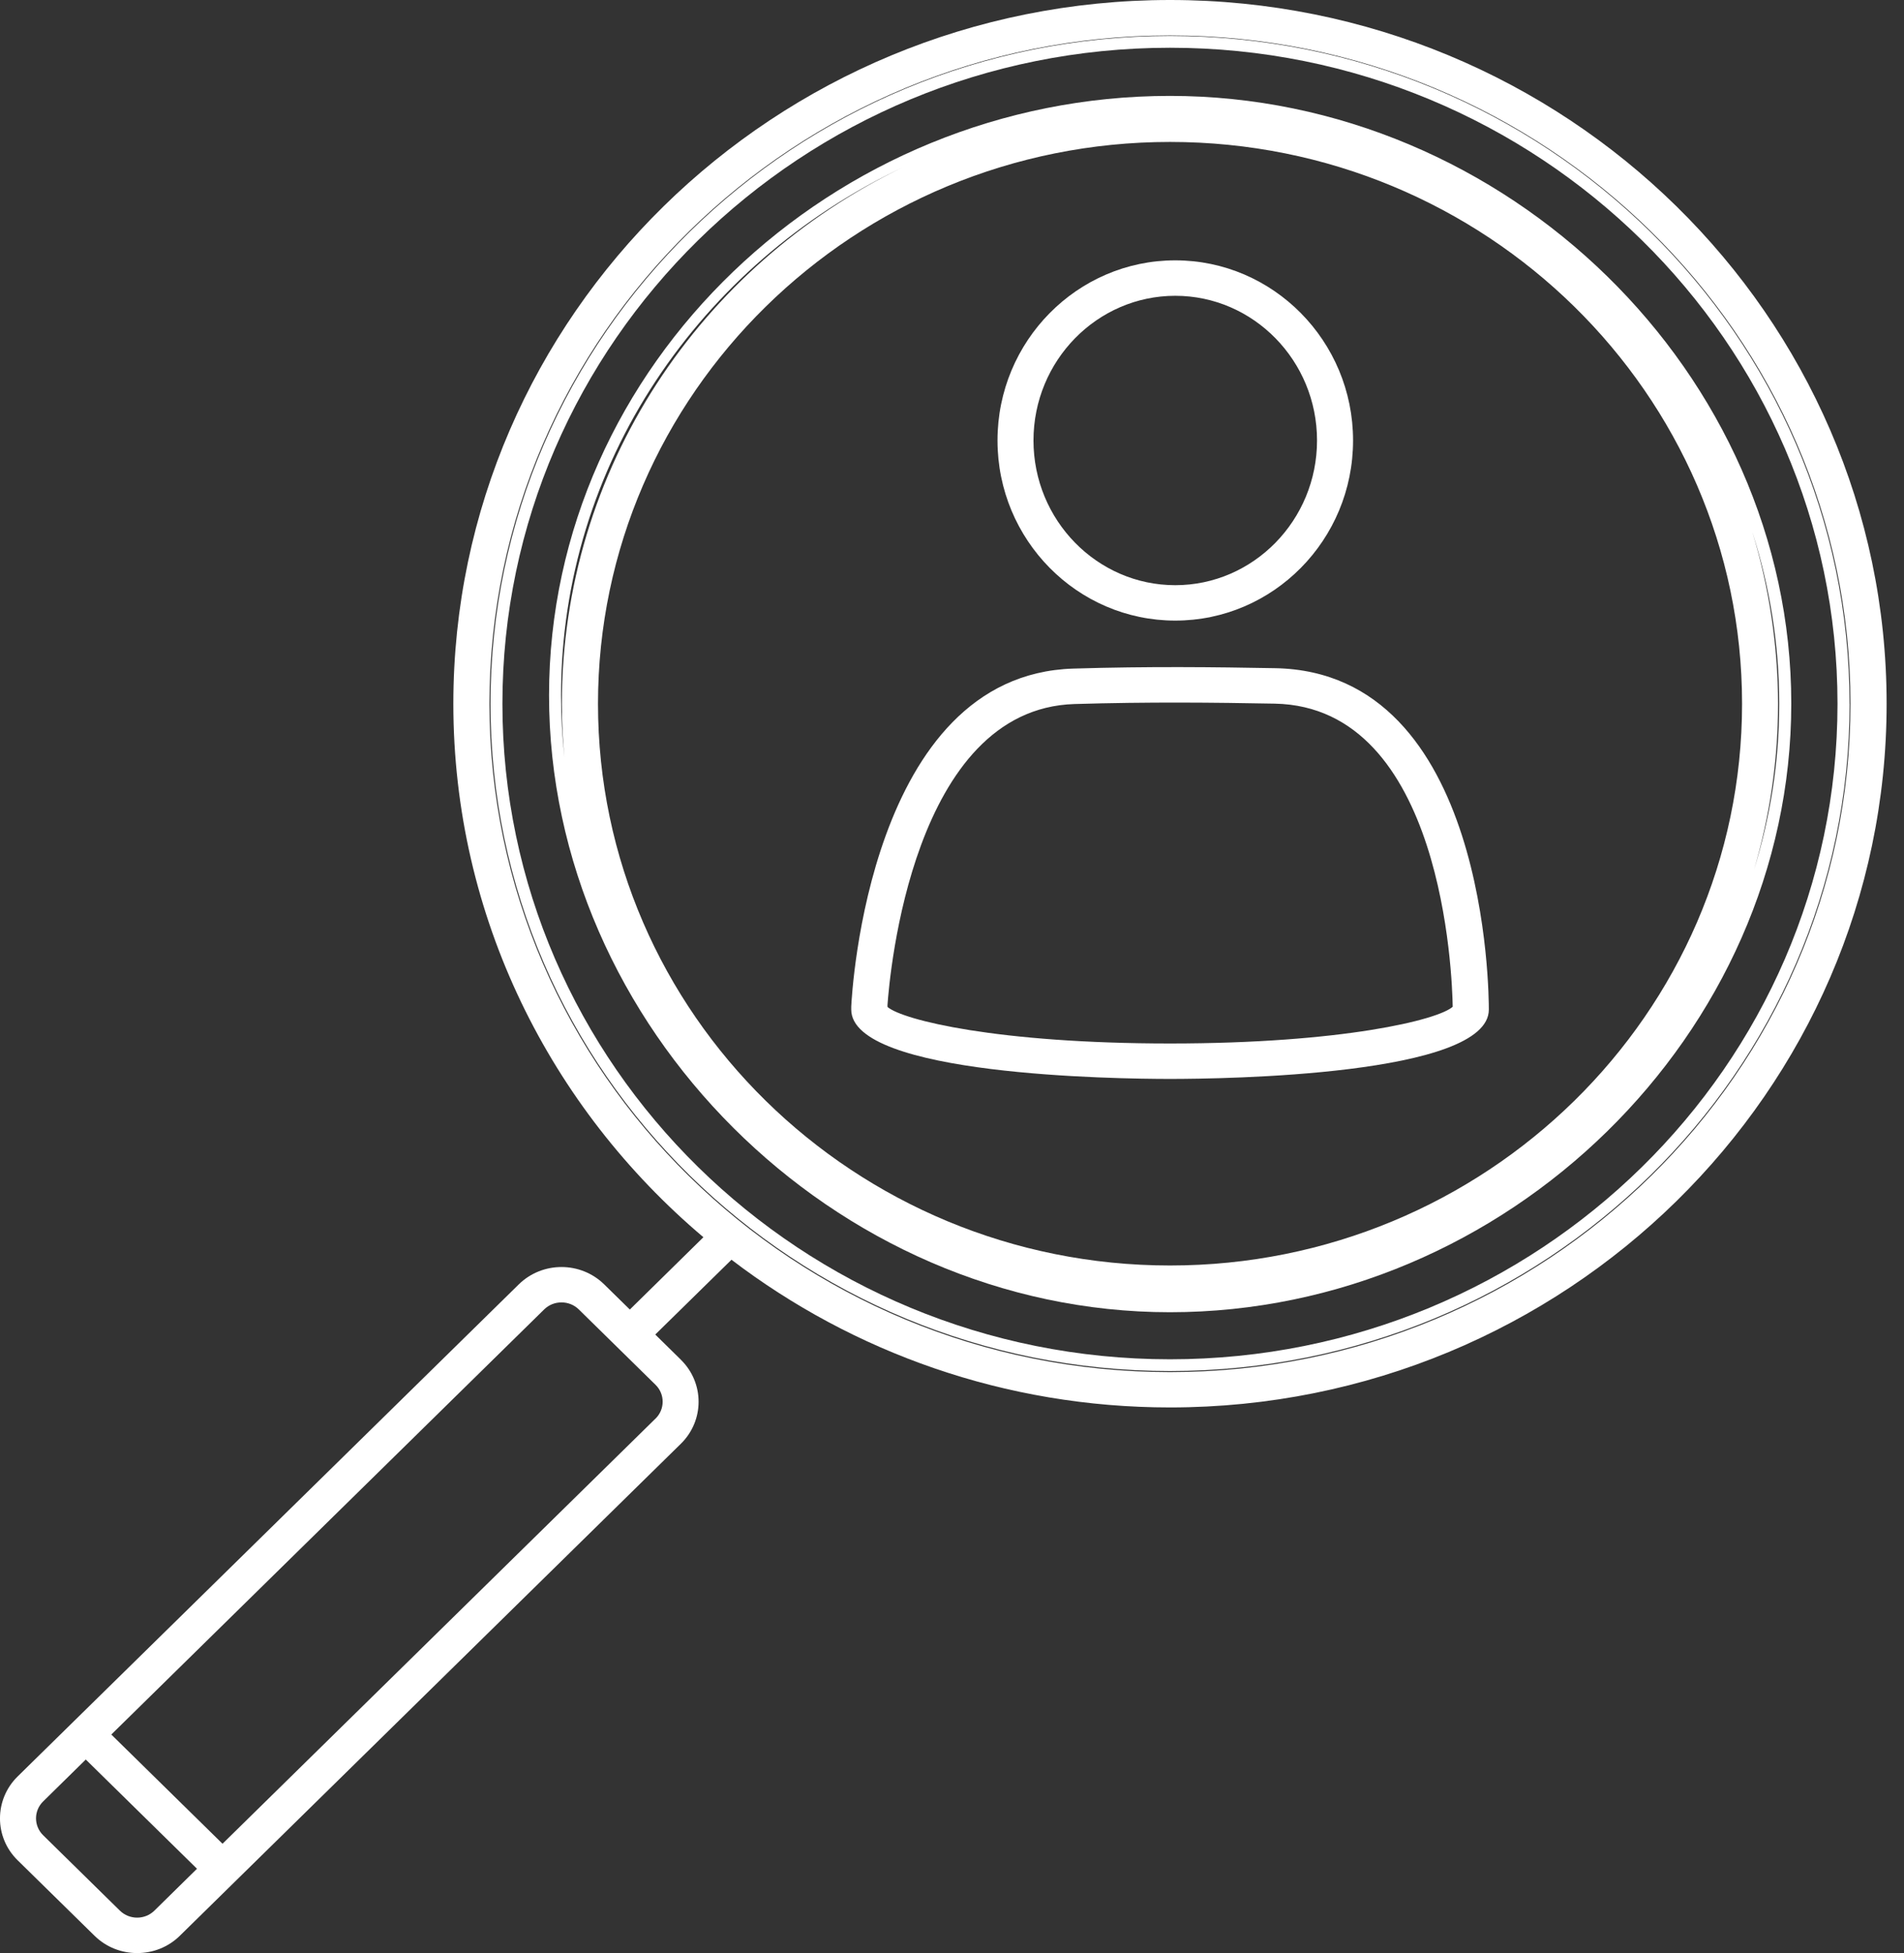
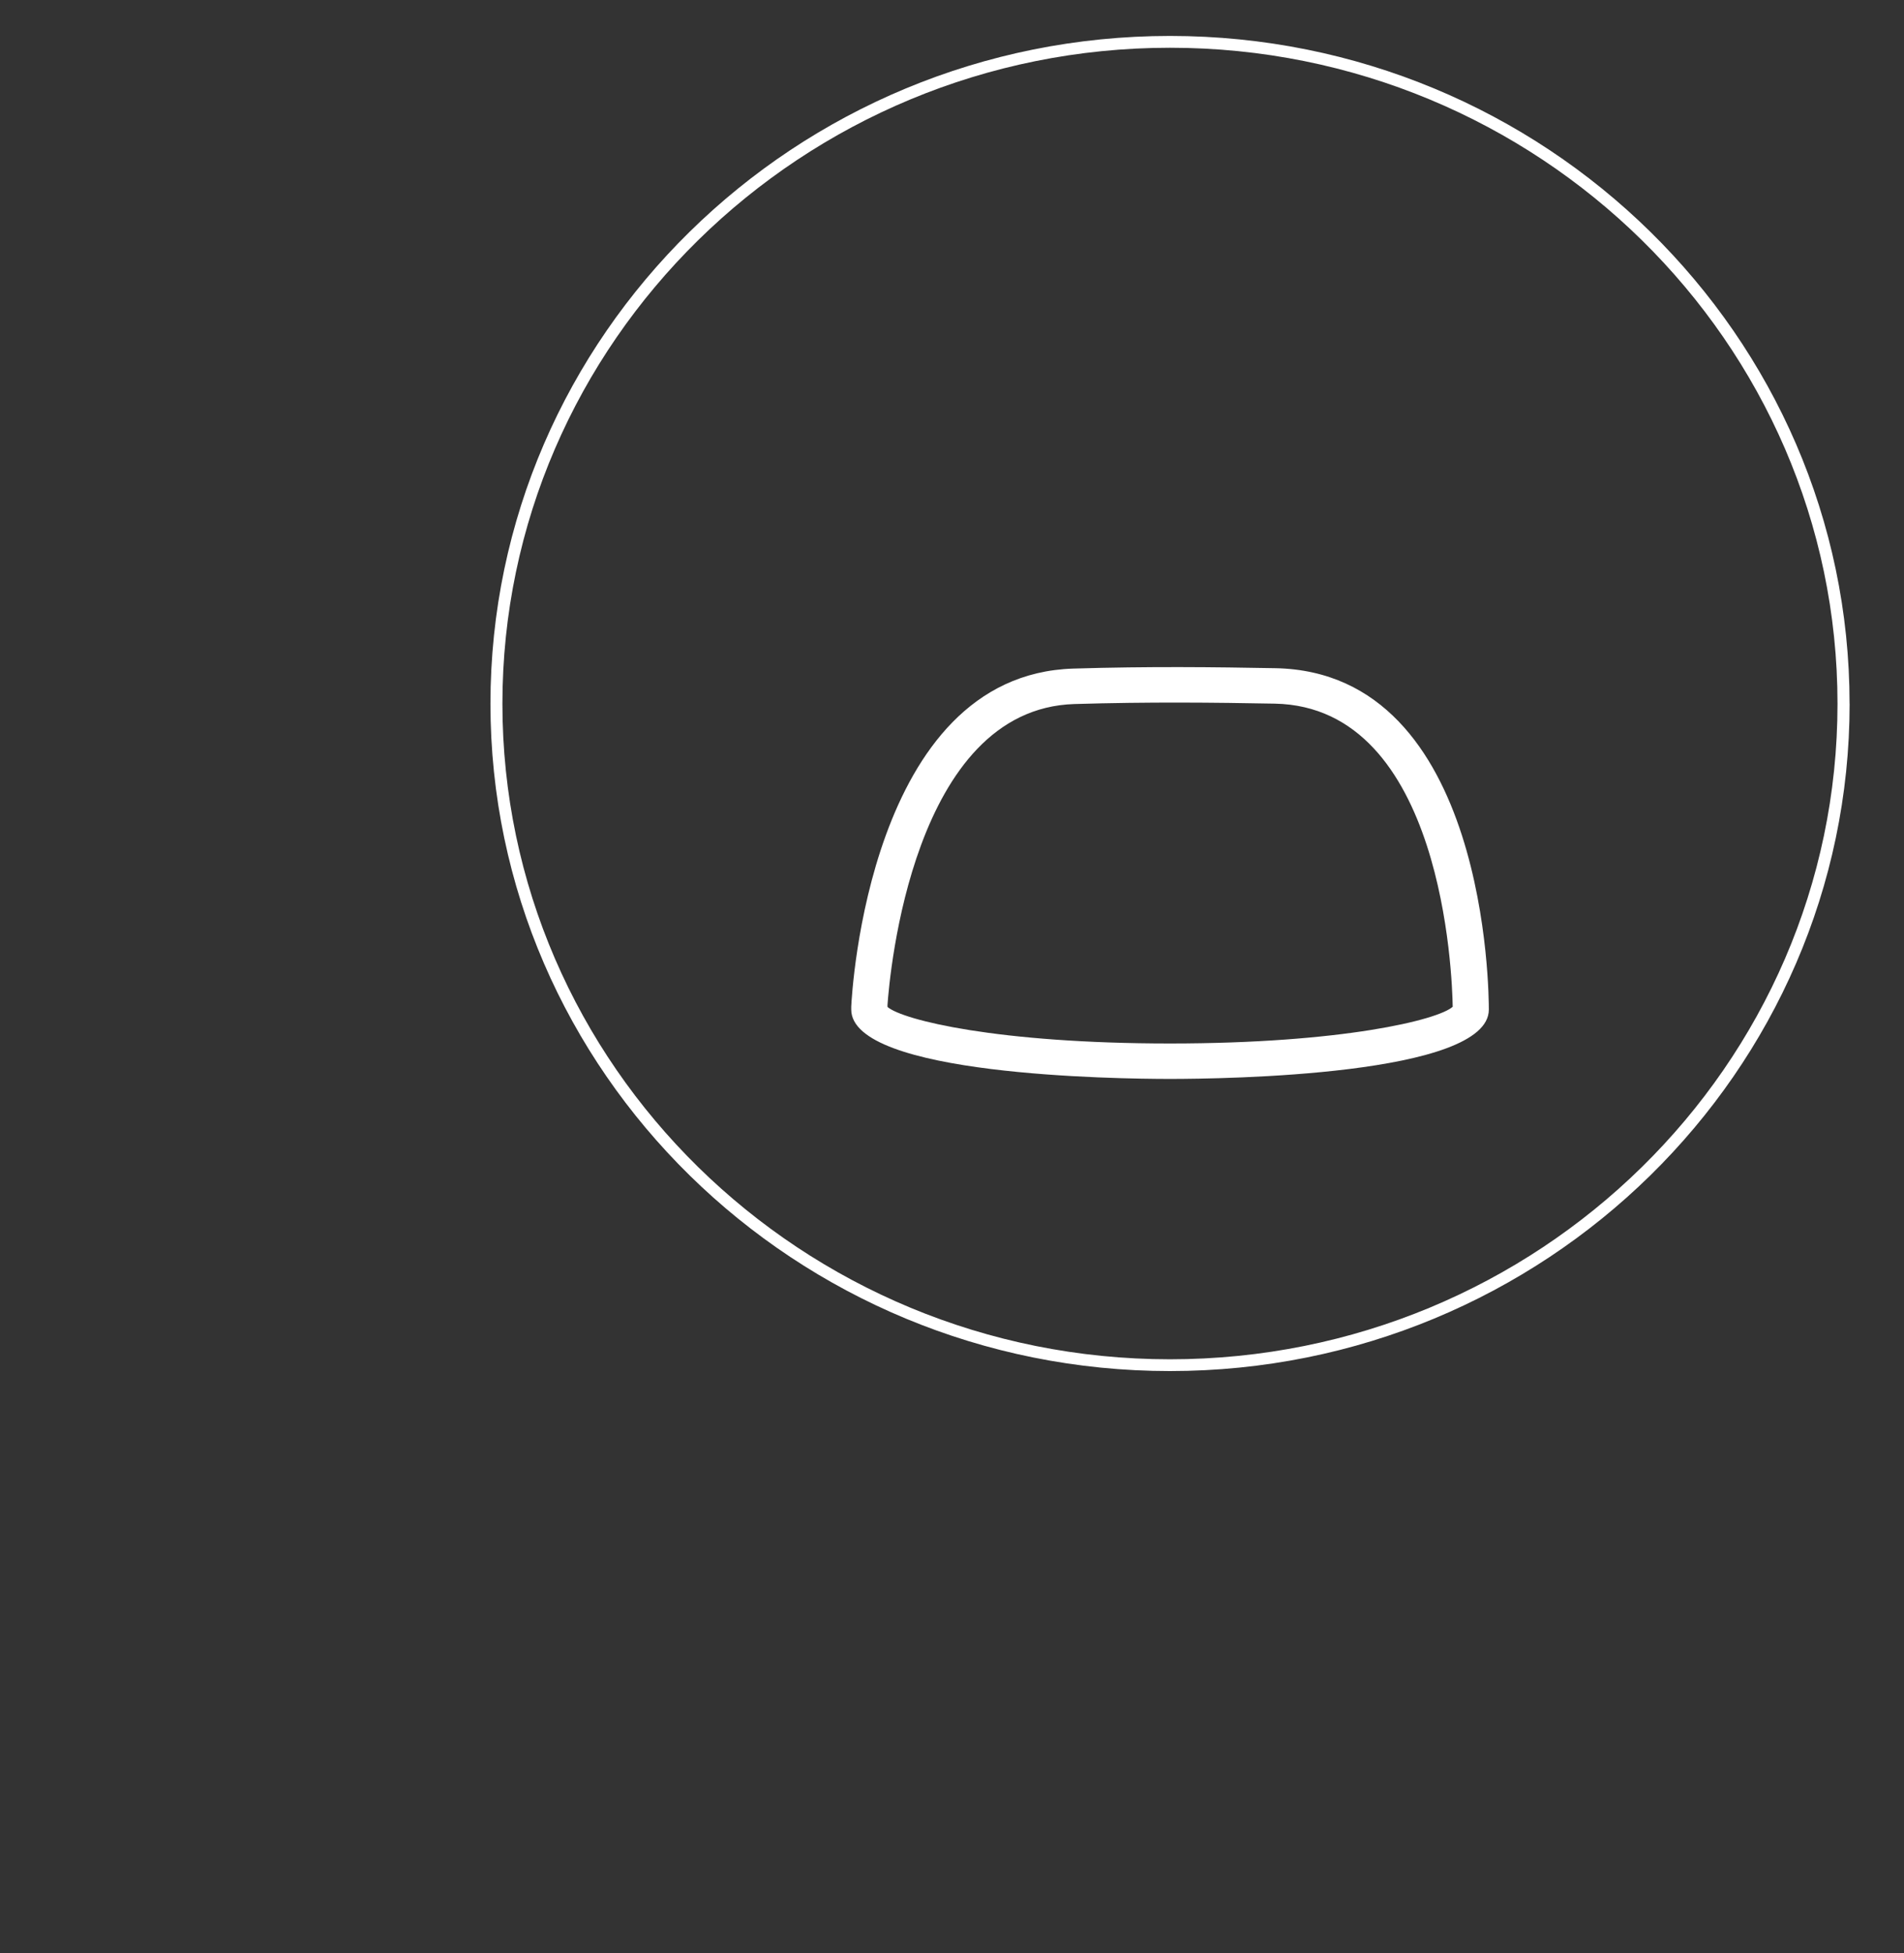
<svg xmlns="http://www.w3.org/2000/svg" width="39" height="40" viewBox="0 0 39 40" fill="none">
  <rect x="0" y="0" width="39" height="40" fill="#333333" stroke="none" />
-   <path d="M24.073 12.71C26.082 12.71 27.715 11.056 27.715 9.021C27.715 6.987 26.08 5.332 24.073 5.332C22.066 5.332 20.432 6.987 20.432 9.021C20.432 11.056 22.065 12.71 24.073 12.71ZM24.073 6.058C25.674 6.058 26.977 7.388 26.977 9.021C26.977 10.654 25.674 11.985 24.073 11.985C22.472 11.985 21.169 10.654 21.169 9.021C21.169 7.388 22.472 6.058 24.073 6.058Z" fill="white" />
  <path d="M23.966 22.097C25.055 22.097 30.496 22.028 30.496 20.677C30.496 20.395 30.482 13.769 26.125 13.685C24.884 13.662 23.525 13.646 21.984 13.693C17.804 13.822 17.449 20.339 17.436 20.617C17.436 20.629 17.436 20.64 17.436 20.652C17.436 20.659 17.436 20.667 17.436 20.675C17.436 22.028 22.874 22.097 23.966 22.097ZM26.11 14.411C29.562 14.477 29.746 20.002 29.756 20.619C29.46 20.887 27.496 21.371 23.966 21.371C20.435 21.371 18.495 20.892 18.18 20.624C18.18 20.612 18.18 20.602 18.178 20.591C18.222 19.954 18.696 14.52 22.008 14.419C23.53 14.373 24.879 14.388 26.11 14.411Z" fill="white" />
-   <path d="M13.947 27.848L13.422 27.332L14.983 25.8C17.468 27.695 20.584 28.825 23.966 28.825C32.06 28.825 38.644 22.359 38.644 14.413C38.644 6.466 32.059 0 23.966 0C15.873 0 9.286 6.466 9.286 14.413C9.286 18.779 11.276 22.693 14.408 25.339L12.901 26.82L12.376 26.305C11.893 25.831 11.109 25.831 10.626 26.305L0.362 36.382C-0.121 36.856 -0.121 37.628 0.362 38.1L1.935 39.644C2.176 39.882 2.493 40 2.81 40C3.127 40 3.444 39.882 3.685 39.644L13.947 29.568C14.43 29.094 14.43 28.323 13.947 27.849V27.848ZM10.026 14.413C10.026 6.865 16.279 0.726 23.964 0.726C31.65 0.726 37.903 6.866 37.903 14.413C37.903 21.959 31.65 28.101 23.964 28.101C16.279 28.101 10.026 21.961 10.026 14.413ZM2.456 39.131L0.884 37.587C0.689 37.396 0.689 37.084 0.884 36.894L1.757 36.036L4.035 38.273L3.162 39.131C2.967 39.322 2.651 39.322 2.456 39.131ZM13.426 29.054L4.558 37.761L2.28 35.524L11.147 26.817C11.245 26.721 11.372 26.674 11.501 26.674C11.63 26.674 11.756 26.721 11.855 26.817L13.427 28.361C13.622 28.552 13.622 28.863 13.427 29.054H13.426Z" fill="white" />
  <path d="M37.885 14.413C37.885 6.871 31.64 0.736 23.965 0.736C16.289 0.736 10.046 6.871 10.046 14.413C10.046 21.954 16.291 28.08 23.966 28.08C31.641 28.08 37.886 21.949 37.886 14.413H37.885ZM23.965 0.978C31.504 0.978 37.638 7.005 37.638 14.413C37.638 21.821 31.504 27.839 23.965 27.839C16.425 27.839 10.291 21.816 10.291 14.413C10.291 7.01 16.425 0.978 23.965 0.978Z" fill="white" />
-   <path d="M23.964 26.875C30.863 26.875 36.691 21.166 36.691 14.409C36.691 7.653 30.863 1.964 23.964 1.964C17.065 1.964 11.246 7.472 11.246 14.242C11.246 21.011 17.07 26.875 23.964 26.875ZM23.966 2.907C30.427 2.907 35.683 8.068 35.683 14.413C35.683 20.757 30.427 25.918 23.966 25.918C17.505 25.918 12.249 20.757 12.249 14.413C12.249 8.068 17.505 2.907 23.966 2.907ZM35.898 10.91C36.252 12.024 36.444 13.198 36.444 14.409C36.444 15.621 36.262 16.726 35.928 17.812C36.246 16.732 36.421 15.593 36.421 14.414C36.421 13.236 36.236 12.021 35.898 10.911V10.91ZM11.509 14.413C11.509 14.783 11.529 15.149 11.561 15.509C11.516 15.091 11.492 14.668 11.492 14.24C11.492 9.502 14.344 5.398 18.477 3.434C14.354 5.429 11.509 9.599 11.509 14.411V14.413Z" fill="white" />
</svg>